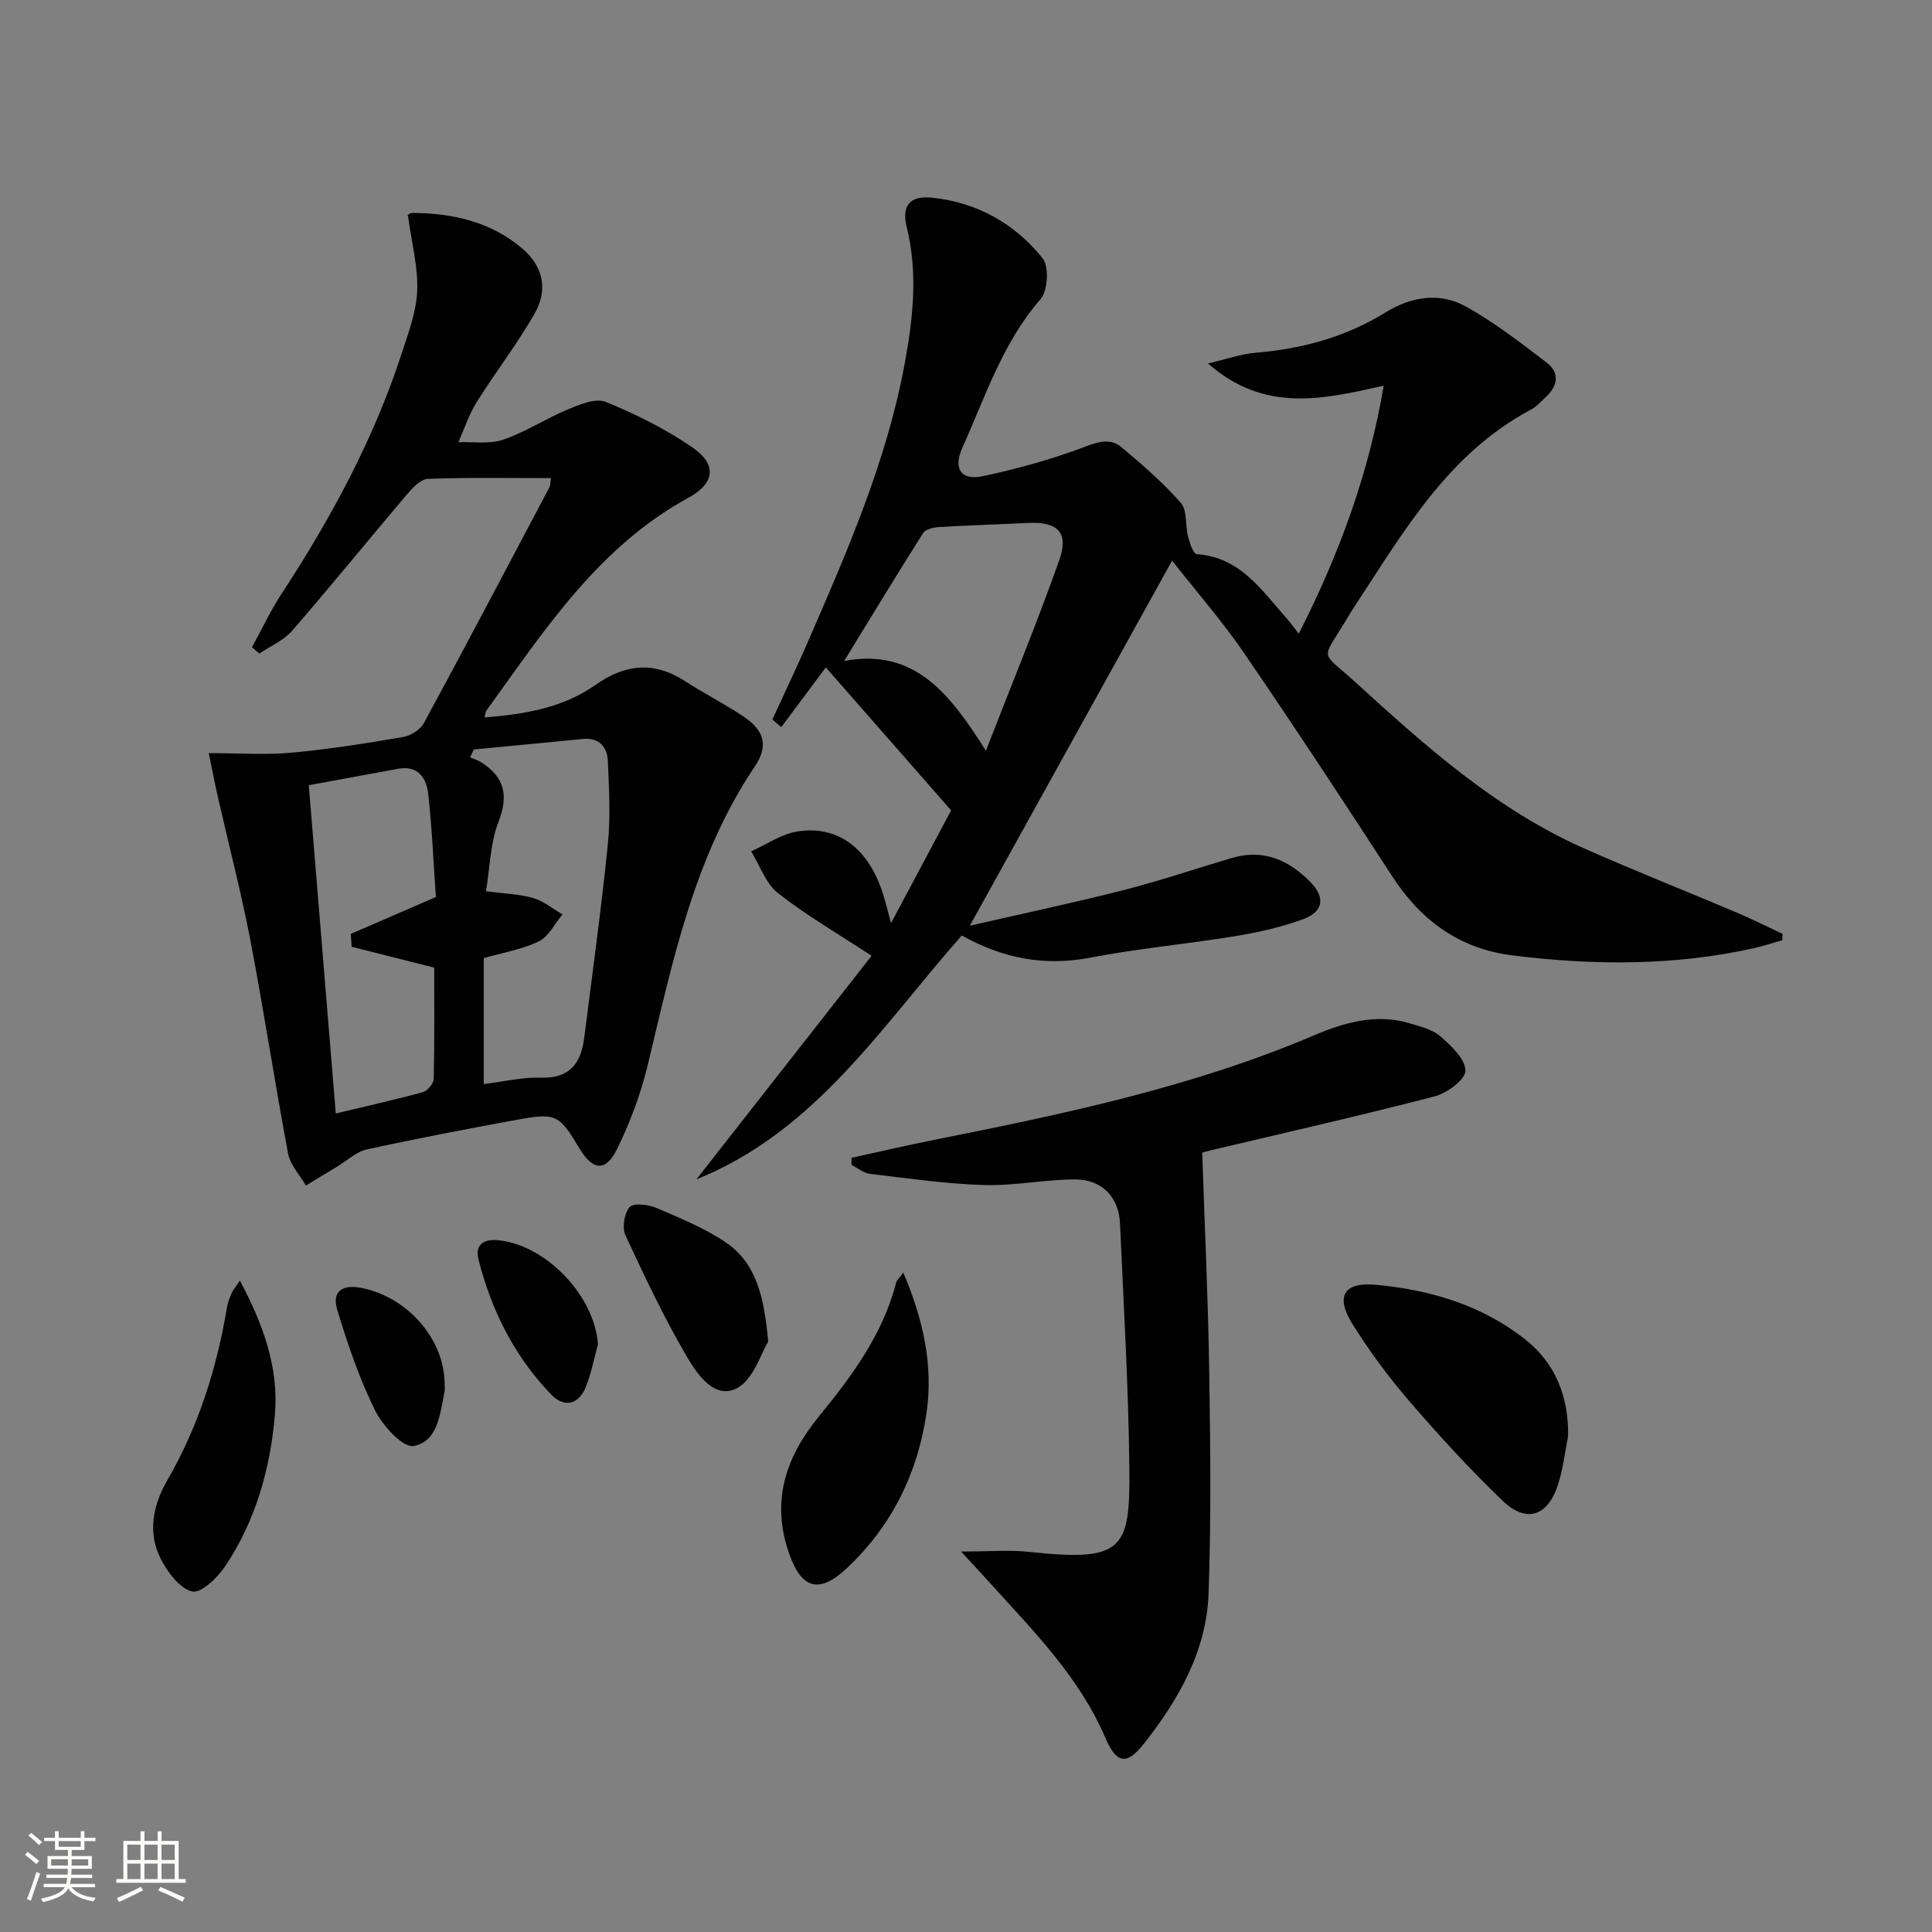
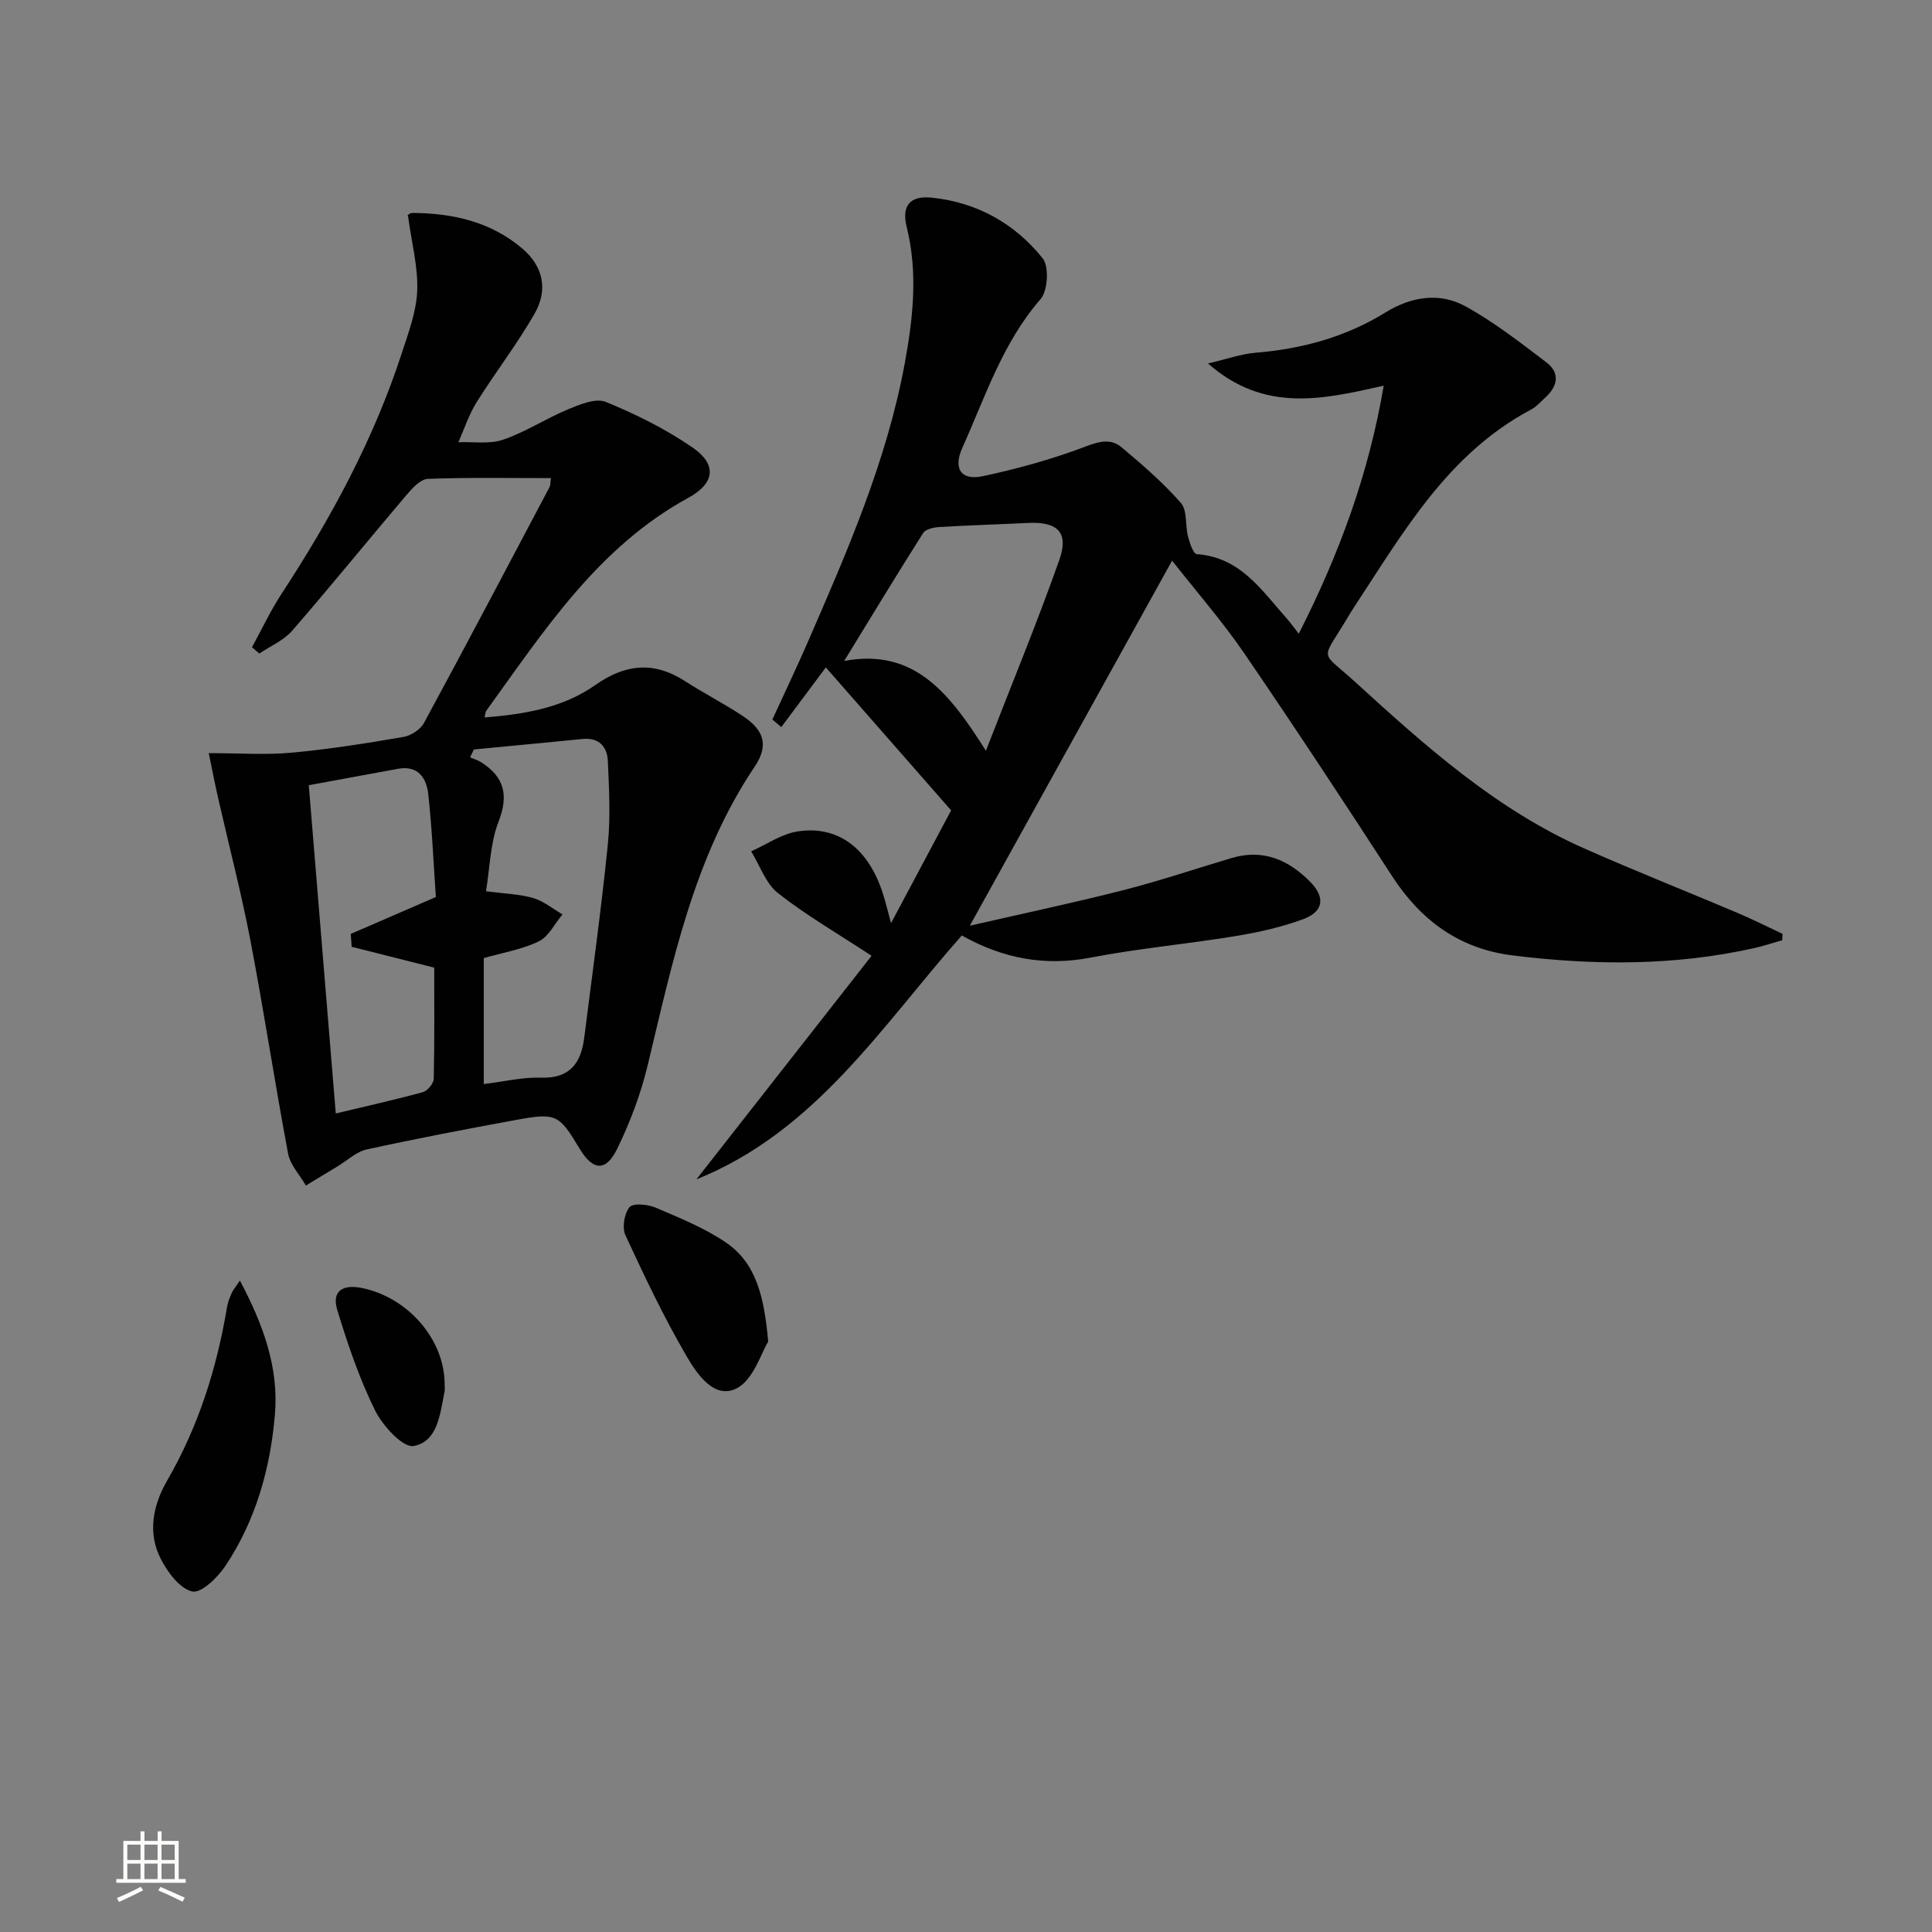
<svg xmlns="http://www.w3.org/2000/svg" enable-background="new 0 0 400 400" viewBox="0 0 400 400">
  <rect x="0" y="0" width="400" height="400" fill="#808080" stroke="none" />
-   <path d="m5.17 384 .55-.58c.85.61 1.65 1.24 2.4 1.87l-.59.64c-.83-.73-1.62-1.38-2.36-1.93m1.22 9.53-.82-.34c.71-1.76 1.37-3.64 1.98-5.63.24.13.5.25.76.36-.6 1.67-1.24 3.54-1.92 5.61m-.5-13.5.57-.54c.56.44 1.31 1.06 2.26 1.87l-.64.64c-.68-.66-1.41-1.32-2.19-1.97m3.25.46h2.24v-1.36h.77v1.36h4.57v-1.36h.76v1.36h2.28v.69h-2.28v1.84h-2.64v1.26h4.18v2.64h-4.21c0 .45-.02.86-.05 1.21h4.32v.69h-4.38c-.04.34-.1.75-.19 1.22h5.15v.69h-4.82c.87 1.19 2.51 1.92 4.93 2.19-.17.31-.3.57-.37.76-2.77-.49-4.52-1.41-5.26-2.76-.56 1.26-2.3 2.23-5.24 2.9-.12-.24-.26-.48-.43-.72 2.73-.55 4.38-1.34 4.96-2.38h-4.38v-.69h4.65c.1-.38.17-.79.21-1.22h-4.32v-.69h4.4c.03-.34.05-.75.05-1.21h-4.2v-2.64h4.23v-1.26h-2.69v-1.84h-2.24zm1.46 4.46v1.29h3.45c.01-.4.02-.57.01-.53v-.32-.45h-3.46zm1.55-2.59h4.57v-1.19h-4.57zm6.11 2.59h-3.42v.77c-.01.19-.01.37-.02.53h3.44z" fill="#fbfcfa" />
  <path d="m32.63 379.16h.82v1.98h3.54v7.89h1.46v.78h-14.37v-.78h1.46v-7.89h3.55v-1.98h.82v1.98h2.73v-1.98zm-3.49 11.48.5.73c-1.61.82-3.28 1.63-5 2.41-.13-.27-.28-.55-.44-.82 1.75-.72 3.4-1.49 4.94-2.32m-2.78-5.55h2.73v-3.18h-2.73zm0 3.95h2.73v-3.2h-2.73zm3.54-3.95h2.73v-3.18h-2.73zm0 3.95h2.73v-3.2h-2.73zm7.89 4.68c-1.84-.92-3.51-1.7-5.02-2.32l.45-.73c1.89.8 3.57 1.55 5.04 2.23zm-1.62-11.81h-2.73v3.18h2.73zm-2.73 7.13h2.73v-3.2h-2.73z" fill="#fbfcfa" />
  <g fill="#010102">
    <path d="m199.13 193.68c-16.66 18.85-30.26 40.55-54.95 50.5 12.35-15.75 24.39-31.13 36.27-46.29-7.16-4.71-13.6-8.42-19.38-12.98-2.54-2-3.74-5.72-5.55-8.65 3.21-1.43 6.31-3.63 9.67-4.13 8.55-1.28 14.81 3.72 17.74 13.31.47 1.52.84 3.07 1.55 5.69 4.71-8.84 8.9-16.71 12.44-23.35-8.66-9.88-16.78-19.15-25.94-29.6-2.74 3.67-5.98 8.01-9.22 12.35-.62-.52-1.23-1.04-1.85-1.56 2.45-5.35 4.99-10.66 7.34-16.05 8.15-18.74 16.35-37.47 20.08-57.75 1.72-9.37 2.74-18.72.39-28.18-1.09-4.38.67-6.53 5.16-6.07 9.35.95 17.21 5.34 22.99 12.56 1.37 1.71 1.08 6.71-.44 8.46-7.88 9.06-11.44 20.22-16.2 30.8-1.92 4.27-.27 6.81 4.25 5.85 7.26-1.55 14.48-3.55 21.41-6.19 2.85-1.09 5.17-1.59 7.3.19 4.31 3.61 8.61 7.33 12.3 11.54 1.36 1.54.87 4.62 1.47 6.94.35 1.34 1.11 3.61 1.8 3.66 8.95.6 13.37 7.38 18.52 13.17.77.86 1.44 1.81 2.62 3.3 8.31-16.37 14.46-32.93 17.58-51.35-12.61 2.84-24.68 5.68-36.38-4.6 3.98-.92 6.88-1.98 9.85-2.22 9.6-.79 18.62-3.23 26.86-8.32 5.33-3.29 11.2-4.27 16.64-1.27 5.91 3.26 11.31 7.48 16.71 11.58 2.84 2.16 2.39 4.88-.16 7.23-.98.9-1.9 1.97-3.05 2.57-17.18 9.12-26.38 25.36-36.53 40.77-.55.83-1.06 1.68-1.57 2.54-5.39 9.01-5.61 6.37 1.73 13.07 14.51 13.25 29.18 26.39 47.44 34.47 10.48 4.64 21.14 8.86 31.7 13.33 3.16 1.34 6.23 2.89 9.33 4.34-.02.44-.04.88-.06 1.32-1.91.54-3.8 1.18-5.73 1.62-16.59 3.72-33.32 3.61-50.08 1.53-10.96-1.35-18.98-7.19-24.95-16.4-10.04-15.48-20.19-30.89-30.6-46.12-4.47-6.54-9.72-12.55-14.96-19.22-14.04 25.34-27.69 49.98-41.88 75.59 10.94-2.51 21.44-4.73 31.82-7.37 7.55-1.93 14.96-4.44 22.44-6.66 6.49-1.92 11.77.42 16.24 4.97 3.14 3.2 2.74 6.14-1.47 7.7-4.48 1.66-9.23 2.72-13.96 3.5-9.99 1.64-20.11 2.55-30.05 4.46-9.46 1.82-18.09.23-26.68-4.58zm4.99-38.25c5.42-13.96 10.66-26.63 15.21-39.53 2.01-5.68-.38-7.93-6.49-7.63-6.13.3-12.27.48-18.39.85-1.16.07-2.82.44-3.33 1.25-5.49 8.65-10.79 17.42-16.34 26.47 14.59-2.71 21.84 6.74 29.34 18.59z" />
    <path d="m52.17 134c2.03-3.7 3.82-7.54 6.12-11.06 10.23-15.63 19.08-31.95 24.88-49.78 1.38-4.24 3.04-8.61 3.21-12.97.19-4.91-1.15-9.89-1.92-15.57-.4.24.28-.53.95-.53 8.34.04 16.23 1.83 22.72 7.36 4.32 3.68 5.4 8.51 2.54 13.51-3.62 6.33-8.13 12.14-12 18.33-1.59 2.55-2.54 5.5-3.77 8.27 3.11-.13 6.46.44 9.28-.53 4.66-1.6 8.89-4.4 13.46-6.3 2.45-1.01 5.72-2.37 7.79-1.52 6.25 2.56 12.43 5.63 17.97 9.45 5.08 3.5 4.63 7.39-.88 10.4-18.73 10.23-29.87 27.54-41.85 44.11-.17.24-.16.6-.35 1.37 8.27-.66 16.2-1.97 22.98-6.74 6.15-4.33 12.08-4.93 18.49-.8 3.91 2.52 8.07 4.65 11.95 7.21 4.48 2.95 5.47 6.1 2.51 10.51-12.63 18.81-17.01 40.48-22.18 61.94-1.43 5.91-3.63 11.74-6.3 17.21-2.34 4.79-5.04 4.51-7.79-.08-4.27-7.12-4.81-7.45-13.3-5.89-10.27 1.89-20.54 3.84-30.74 6.08-2.2.48-4.09 2.33-6.13 3.55-2.16 1.3-4.32 2.61-6.48 3.92-1.26-2.19-3.23-4.24-3.68-6.59-2.76-14.66-4.99-29.43-7.79-44.08-1.9-9.92-4.46-19.7-6.7-29.56-.65-2.84-1.2-5.71-1.94-9.29 6.31 0 11.8.4 17.21-.1 7.73-.71 15.43-1.94 23.09-3.25 1.57-.27 3.52-1.53 4.26-2.9 8.78-16.21 17.37-32.52 25.99-48.82.21-.4.16-.95.29-1.87-8.58 0-17.04-.16-25.47.15-1.51.06-3.2 1.89-4.37 3.27-7.94 9.35-15.67 18.89-23.72 28.16-1.76 2.03-4.51 3.19-6.81 4.74-.51-.43-1.01-.87-1.52-1.31zm47.99 90.44c4.23-.51 8.03-1.45 11.79-1.32 6.04.21 8.35-3.01 9.01-8.28 1.68-13.31 3.53-26.61 4.88-39.96.58-5.71.26-11.54.01-17.3-.13-2.99-1.84-4.92-5.25-4.58-7.49.74-14.99 1.45-22.49 2.17-.26.54-.53 1.09-.79 1.63.76.33 1.58.56 2.27 1 4.8 3.04 5.78 6.78 3.63 12.31-1.73 4.44-1.79 9.54-2.6 14.41 3.93.52 6.96.59 9.77 1.41 2.17.64 4.06 2.22 6.07 3.39-1.61 1.91-2.85 4.57-4.9 5.57-3.49 1.7-7.48 2.34-11.4 3.47zm-36.23-61.87c1.89 22.94 3.71 45.04 5.59 67.96 6.22-1.49 12.16-2.81 18.02-4.41.97-.27 2.24-1.79 2.26-2.76.18-7.92.1-15.85.1-23.02-6.21-1.57-11.65-2.95-17.09-4.32-.06-.89-.13-1.77-.19-2.66 5.62-2.44 11.23-4.87 17.62-7.64-.47-6.75-.78-14.04-1.57-21.26-.36-3.35-2.08-6.07-6.32-5.28-6.17 1.13-12.34 2.27-18.42 3.39z" />
-     <path d="m248.91 238.64c.51 15.38 1.21 30.15 1.44 44.93.24 15.46.43 30.94-.13 46.39-.43 11.87-6.21 21.96-13.41 31.08-3.62 4.59-5.7 4.04-8.03-1.39-5.31-12.36-14.61-21.74-23.43-31.49-1.73-1.92-3.5-3.81-6.36-6.93 5.76 0 9.98-.38 14.11.07 19.39 2.1 20.9-.45 20.72-17.16-.17-16.96-1.18-33.91-1.94-50.86-.24-5.43-3.72-9.09-9.3-9.09-6.29.01-12.6 1.35-18.87 1.16-7.89-.24-15.75-1.39-23.61-2.32-1.32-.16-2.54-1.21-3.81-1.85.01-.49.01-.98.02-1.47 5.71-1.25 11.39-2.58 17.12-3.72 26.72-5.33 53.36-10.88 78.62-21.63 6.25-2.66 12.91-4.59 19.87-2.48 2.2.67 4.68 1.26 6.32 2.7 2.23 1.95 5.11 4.64 5.17 7.07.04 1.78-3.76 4.66-6.3 5.32-15.41 4.01-30.96 7.52-46.46 11.2-.61.13-1.23.33-1.74.47z" />
-     <path d="m324.65 297.45c-.7 3.39-1.06 6.9-2.16 10.16-2.13 6.34-6.51 7.76-11.33 3.16-6.82-6.52-13.21-13.53-19.38-20.68-4.32-5.01-8.29-10.4-11.79-16-3.55-5.68-1.76-8.68 4.74-8.1 11.22 1.01 21.88 4.15 30.89 11.19 6.43 5.02 9.2 12 9.03 20.27z" />
-     <path d="m187.02 263.48c4.13 9.71 6.23 19.2 4.81 29.01-1.81 12.48-7.17 23.43-16.51 32.19-5.71 5.36-9.35 4.34-11.94-3.03-3.77-10.72-.78-19.87 6.06-28.26 6.85-8.4 13.31-17.02 16.08-27.79.14-.54.68-.98 1.5-2.12z" />
    <path d="m49.67 265.13c4.9 9.24 8.06 18.06 7.25 27.71-.94 11.18-3.96 21.91-10.24 31.35-1.6 2.4-5.03 5.73-6.87 5.31-2.58-.58-5.08-3.95-6.5-6.7-2.82-5.45-1.62-11.21 1.28-16.23 6.5-11.23 10.3-23.29 12.42-35.98.16-.97.55-1.92.94-2.83.24-.59.68-1.09 1.72-2.63z" />
    <path d="m159.05 277.77c-1.48 2.36-3.06 7.92-6.56 9.69-4.6 2.32-8.18-2.97-10.3-6.61-4.73-8.09-8.76-16.6-12.7-25.11-.72-1.56-.25-4.48.84-5.8.74-.89 3.77-.61 5.37.07 4.99 2.13 10.12 4.2 14.57 7.22 6.23 4.23 7.94 11.09 8.78 20.54z" />
-     <path d="m123.8 278.34c-.83 2.97-1.38 6.06-2.55 8.9-1.49 3.64-4.49 4.21-7.1 1.51-7.64-7.9-12.44-17.48-15.1-28.07-.73-2.93 1.04-4.2 4.06-3.91 10.01.97 20.04 11.62 20.69 21.57z" />
    <path d="m92.06 286.63c0 .5.08 1.02-.02 1.49-.92 4.55-1.39 10.34-6.38 11.26-2.22.41-6.44-4.18-8.01-7.37-3.26-6.61-5.66-13.71-7.82-20.78-1.17-3.84 1-5.39 5.07-4.57 9.55 1.93 17.17 10.66 17.16 19.97z" />
  </g>
</svg>